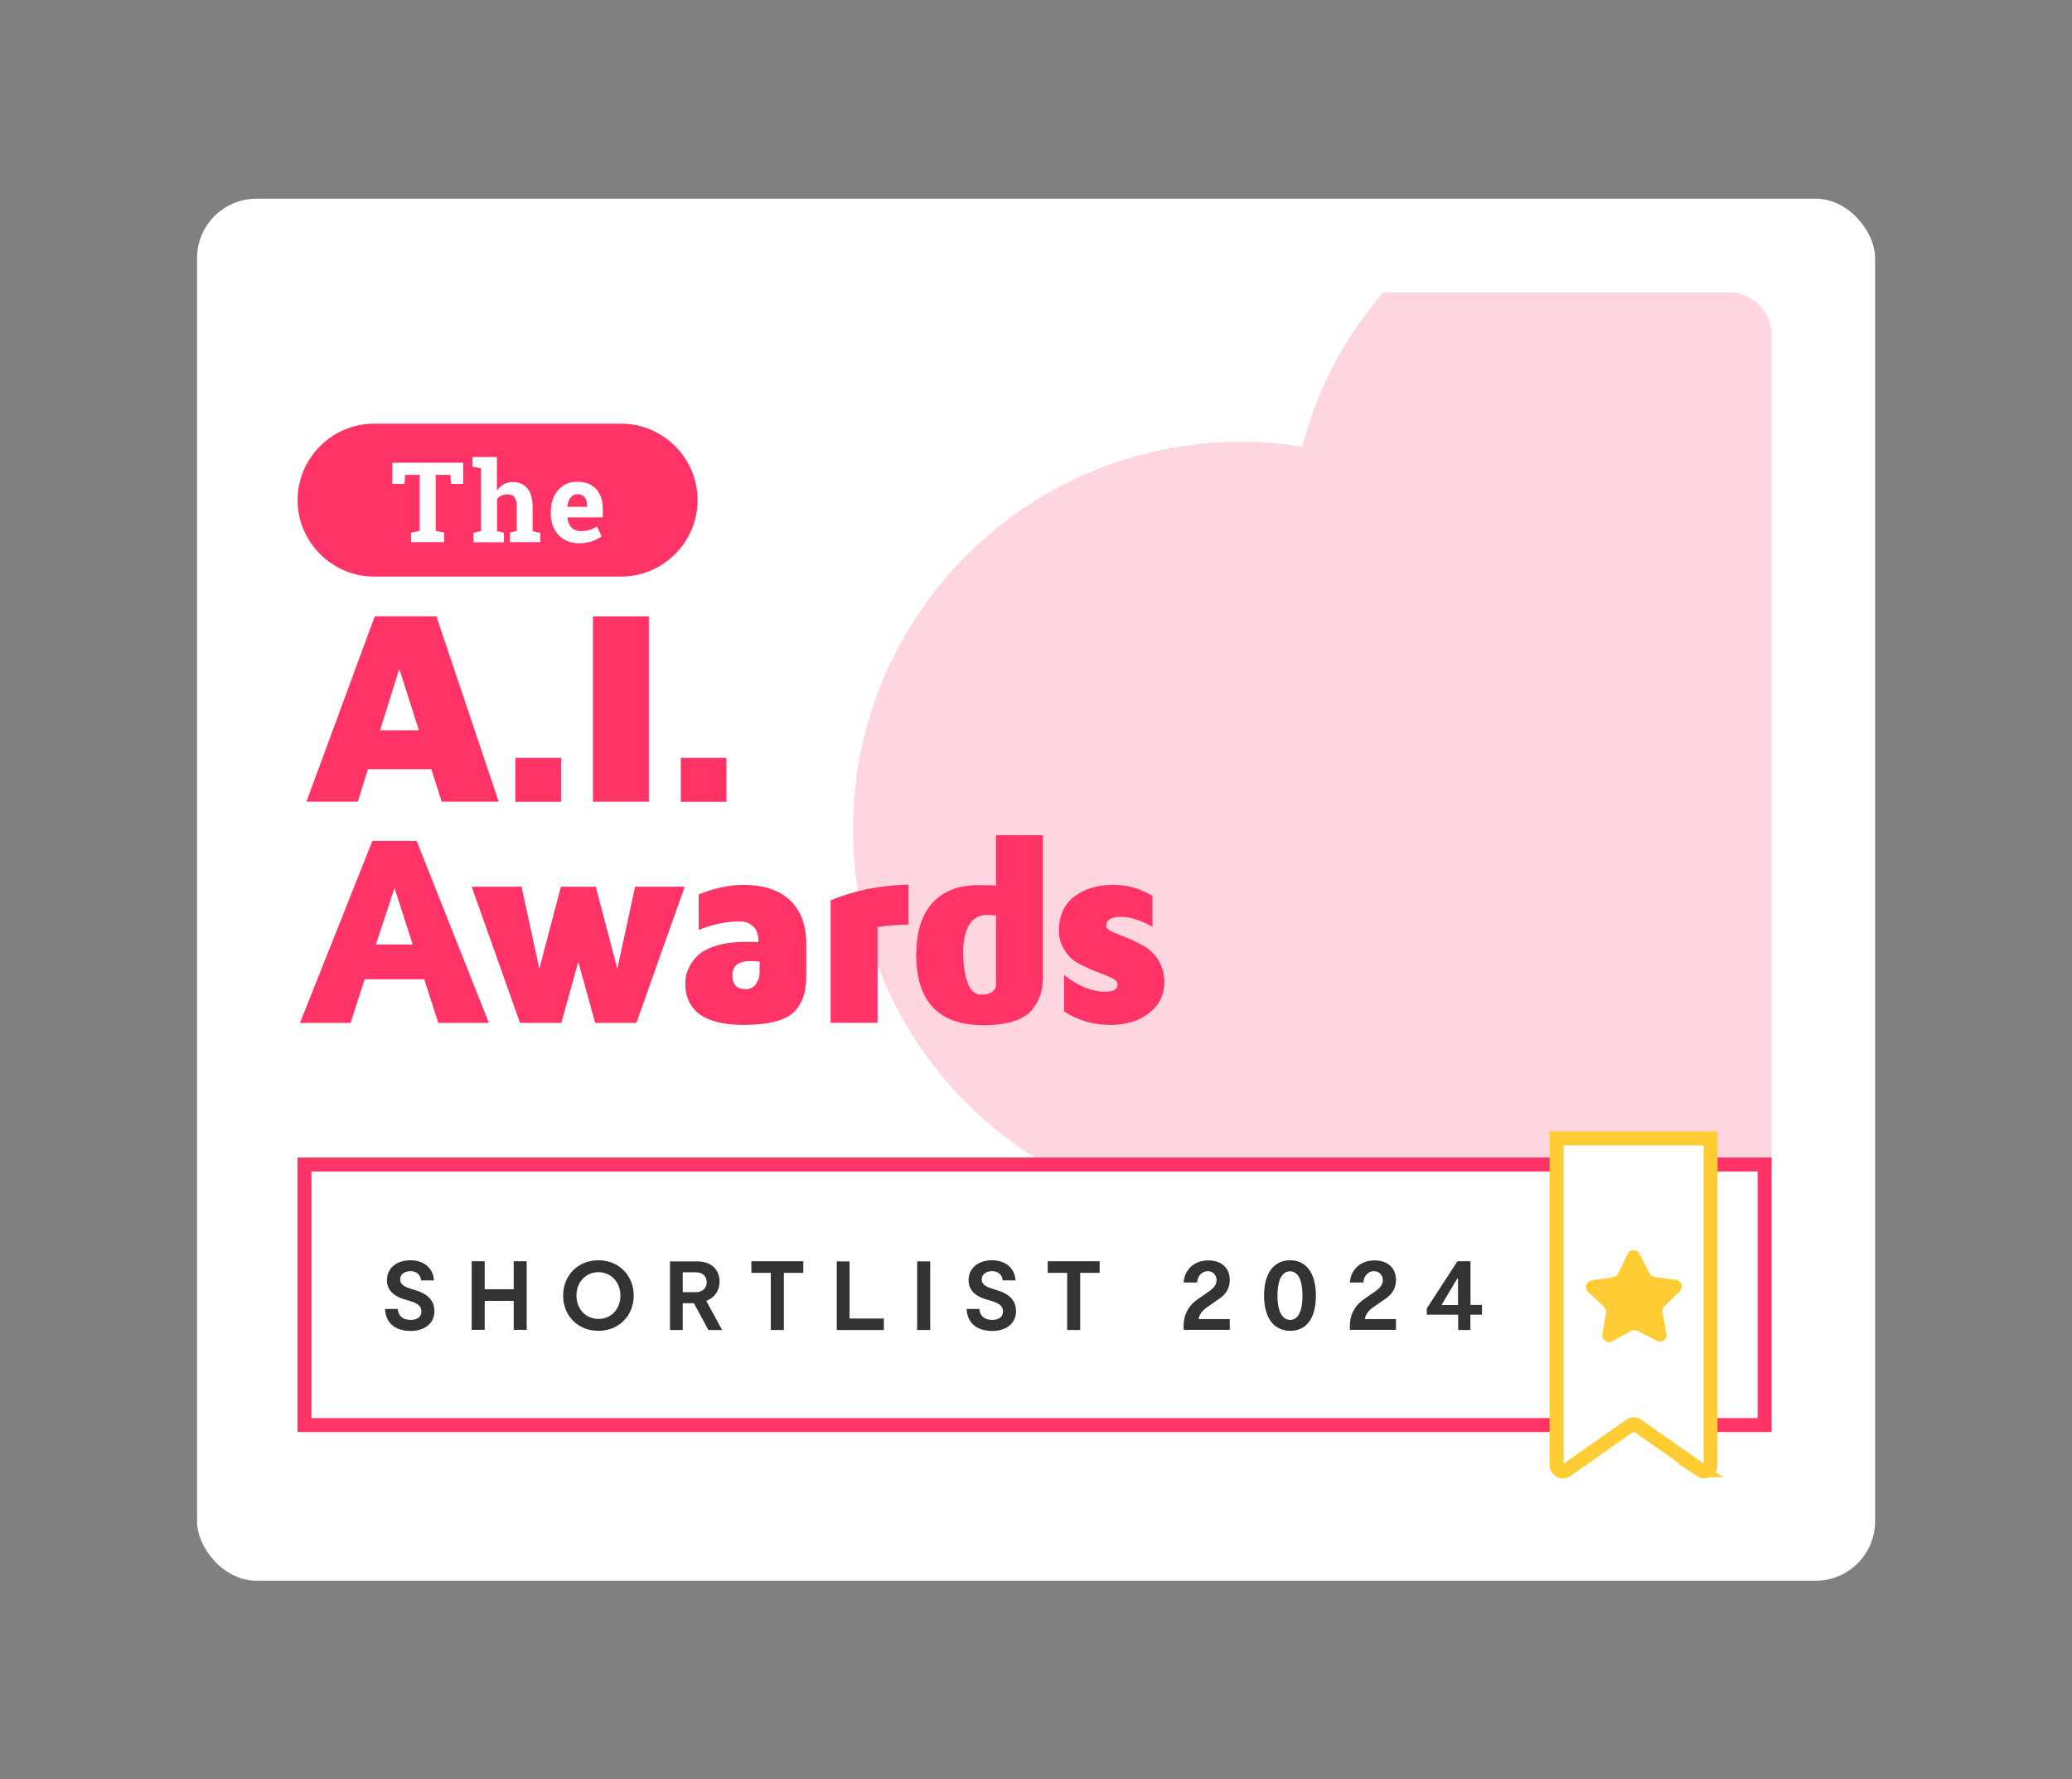
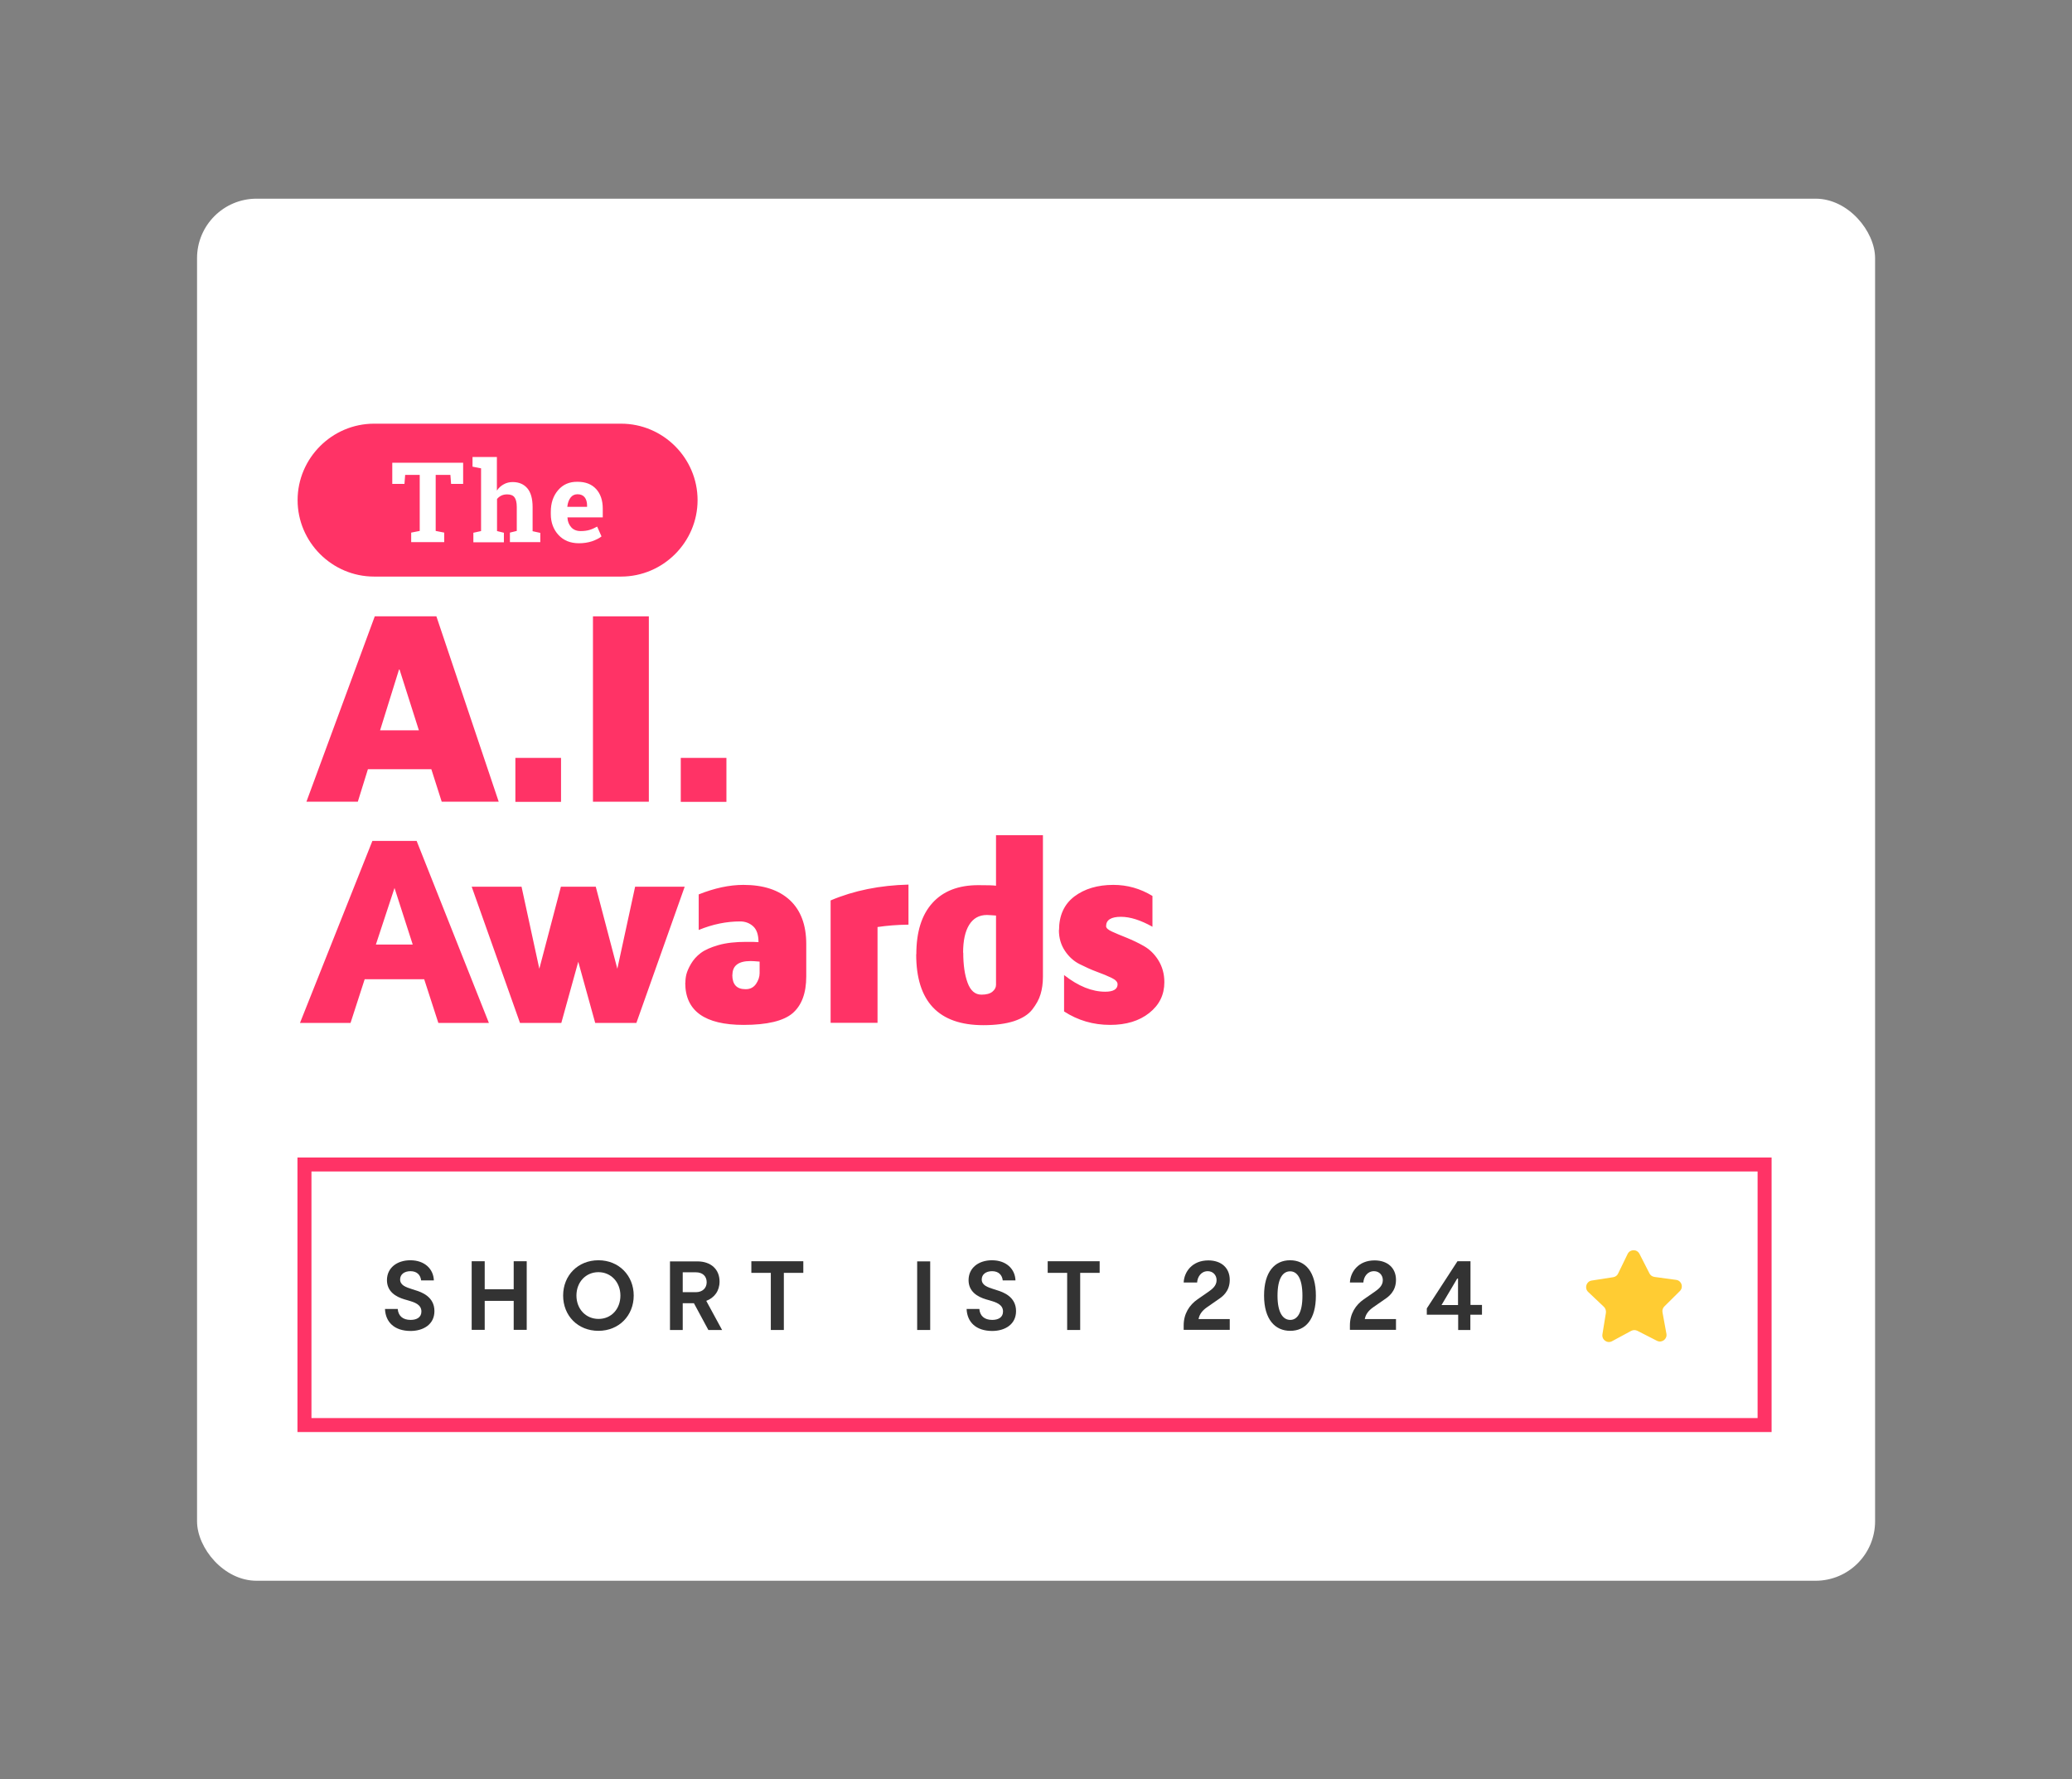
<svg xmlns="http://www.w3.org/2000/svg" id="LOGOS" viewBox="0 0 147.95 127.08">
  <rect x="0" y="0" width="147.95" height="127.08" fill="#808080" stroke="none" />
  <defs>
    <style>
      .cls-1 {
        stroke: #fc3;
        stroke-linecap: round;
        stroke-miterlimit: 10;
      }

      .cls-1, .cls-2 {
        fill: #fff;
      }

      .cls-3 {
        fill: #333;
      }

      .cls-3, .cls-2, .cls-4, .cls-5, .cls-6 {
        stroke-width: 0px;
      }

      .cls-4 {
        fill: #f36;
      }

      .cls-5 {
        fill: #ffd6e0;
      }

      .cls-6 {
        fill: #fc3;
      }
    </style>
  </defs>
  <rect class="cls-2" x="14.07" y="14.19" width="119.82" height="98.71" rx="4.25" ry="4.25" />
  <g>
-     <path class="cls-5" d="M126.5,23.92v59.5h-51.35c-8.49-4.72-14.24-13.78-14.24-24.19,0-15.28,12.38-27.67,27.67-27.67,1.5,0,2.97.12,4.41.35,1.05-4.13,3.06-7.89,5.77-11.02h24.72c1.66,0,3.02,1.36,3.02,3.02Z" />
    <path class="cls-4" d="M21.42,73.06l5.17-13h3.16l5.16,13h-3.61l-1.01-3.12h-4.25l-1.01,3.12h-3.61ZM26.83,67.46h2.64l-1.3-4.04-1.33,4.04ZM33.69,63.33h3.55l1.27,5.86,1.54-5.86h2.49l1.54,5.86,1.27-5.86h3.54l-3.45,9.73h-2.94l-1.21-4.37-1.21,4.37h-2.95l-3.45-9.73ZM48.94,70.19c0-.2.02-.4.07-.6s.16-.46.33-.75c.17-.29.4-.55.69-.77s.71-.41,1.27-.57c.56-.16,1.22-.23,1.98-.23.4,0,.7,0,.88.02,0-.53-.13-.91-.39-1.14-.26-.23-.57-.34-.92-.34-.98,0-1.96.2-2.96.61v-2.54c1.13-.45,2.19-.68,3.19-.68,1.43,0,2.53.36,3.32,1.09.78.73,1.17,1.77,1.17,3.14v2.3c0,1.21-.33,2.08-.98,2.64-.65.55-1.82.83-3.49.83-2.78,0-4.17-1-4.17-3ZM52.29,69.62c0,.69.31,1.03.94,1.03h.02c.31,0,.55-.12.73-.37.17-.25.26-.51.26-.78v-.82c-.31-.03-.53-.04-.65-.04-.86,0-1.29.33-1.29.98ZM59.31,73.06v-8.75c1.67-.71,3.53-1.08,5.56-1.13v2.86c-.81.01-1.54.07-2.21.17v6.84h-3.35ZM65.43,68.15c0-1.59.38-2.81,1.15-3.66.77-.85,1.86-1.27,3.27-1.27.66,0,1.08.01,1.27.04v-3.61h3.35v10.11c0,.47-.06.89-.17,1.25-.11.37-.31.73-.59,1.09-.28.36-.71.63-1.3.83-.59.19-1.32.29-2.19.29-3.2,0-4.8-1.69-4.8-5.06ZM68.78,68.04c0,.86.1,1.58.31,2.15.21.57.54.85.99.85.35,0,.61-.07.78-.21s.26-.3.26-.49v-4.95c-.31-.02-.53-.04-.65-.04-.56,0-.98.24-1.27.71s-.43,1.14-.43,1.98ZM75.62,66.43c0-1.04.36-1.84,1.09-2.4.73-.55,1.66-.83,2.79-.83.99,0,1.92.26,2.79.79v2.2c-.84-.47-1.59-.71-2.25-.71-.7,0-1.06.22-1.06.67,0,.13.14.26.43.39.29.13.64.28,1.05.44.41.17.82.36,1.22.59s.75.56,1.03,1.01.43.97.43,1.57c0,.9-.36,1.63-1.08,2.2-.72.57-1.65.85-2.79.85-1.21,0-2.3-.32-3.29-.96v-2.6c1.02.8,2,1.19,2.94,1.19.58,0,.88-.18.88-.53,0-.17-.14-.32-.43-.46s-.63-.28-1.04-.43c-.41-.15-.82-.34-1.24-.55-.42-.21-.77-.53-1.05-.95s-.43-.91-.43-1.49Z" />
    <g>
      <path class="cls-4" d="M41.24,35.3c-.21,0-.38.08-.5.24-.12.16-.2.37-.23.64v.02h1.41v-.1c0-.24-.06-.44-.17-.58-.11-.14-.28-.22-.51-.22Z" />
      <path class="cls-4" d="M44.35,30.26h-17.64c-3,0-5.46,2.46-5.46,5.46s2.46,5.46,5.46,5.46h17.64c3,0,5.46-2.46,5.46-5.46s-2.46-5.46-5.46-5.46ZM33.08,34.56h-.87l-.05-.64h-1.05v4l.61.12v.68h-2.36v-.68l.61-.12v-4h-1.04l-.05.64h-.87v-1.51h5.06v1.51ZM38.59,38.72h-2.18v-.68l.49-.12v-1.71c0-.33-.06-.56-.17-.7s-.29-.2-.52-.2c-.16,0-.3.03-.42.09s-.22.14-.3.24v2.29l.49.12v.68h-2.18v-.68l.55-.12v-4.48l-.61-.12v-.69h1.74v2.4c.13-.2.3-.35.49-.45.19-.11.41-.16.64-.16.44,0,.79.15,1.04.44s.38.74.38,1.36v1.71l.55.12v.68ZM43.04,36.95h-2.52v.02c.01.28.11.51.27.69s.39.27.67.27c.25,0,.46-.03.63-.08s.35-.13.55-.24l.31.7c-.17.14-.4.25-.68.35-.28.09-.59.14-.93.14-.61,0-1.1-.2-1.46-.59-.36-.39-.55-.89-.55-1.49v-.16c0-.63.17-1.14.52-1.55s.81-.61,1.39-.6c.57,0,1.01.17,1.33.52.31.34.47.81.47,1.39v.62Z" />
    </g>
    <g>
      <path class="cls-4" d="M26.76,44.02l-4.88,13.24h3.67l.72-2.32h4.53l.74,2.32h4.07l-4.45-13.24h-4.41ZM27.14,52.16l1.37-4.4,1.4,4.4h-2.77Z" />
      <rect class="cls-4" x="36.8" y="54.13" width="3.26" height="3.14" />
      <rect class="cls-4" x="42.34" y="44.02" width="3.99" height="13.24" />
      <rect class="cls-4" x="48.61" y="54.13" width="3.26" height="3.14" />
    </g>
  </g>
  <g>
    <g>
      <path class="cls-3" d="M29.33,95.06c-1.17,0-1.8-.63-1.84-1.57h.91c.04.49.36.78.92.78.42,0,.77-.17.77-.6,0-.5-.49-.66-.94-.79l-.28-.08c-.6-.18-1.24-.55-1.24-1.37,0-.88.72-1.42,1.67-1.42,1.01,0,1.65.61,1.68,1.44h-.91c-.04-.38-.29-.66-.76-.66-.44,0-.74.23-.74.59,0,.42.43.56.84.69l.25.08c.46.14,1.36.47,1.36,1.49,0,.96-.8,1.42-1.71,1.42Z" />
      <path class="cls-3" d="M37.61,90.08v4.9h-.93v-2.07h-2.07v2.07h-.93v-4.9h.93v2h2.07v-2h.93Z" />
      <path class="cls-3" d="M40.21,92.53c0-1.44,1.06-2.52,2.52-2.52s2.52,1.09,2.52,2.52-1.05,2.52-2.52,2.52-2.52-1.08-2.52-2.52ZM44.3,92.53c0-.95-.67-1.67-1.57-1.67s-1.57.71-1.57,1.67.67,1.67,1.58,1.67,1.56-.71,1.56-1.67Z" />
      <path class="cls-3" d="M50.58,94.99l-1.03-1.91h-.8v1.91h-.91v-4.9h1.95c.99,0,1.59.58,1.59,1.44,0,.67-.37,1.16-.95,1.38l1.13,2.08h-.98ZM48.75,92.29h.94c.48,0,.77-.3.77-.71,0-.43-.29-.71-.77-.71h-.94v1.42Z" />
      <path class="cls-3" d="M57.36,90.91h-1.39v4.08h-.93v-4.08h-1.39v-.83h3.71v.83Z" />
-       <path class="cls-3" d="M63.11,94.16v.83h-3.36v-4.9h.91v4.08h2.45Z" />
      <path class="cls-3" d="M66.42,94.99h-.93v-4.9h.93v4.9Z" />
      <path class="cls-3" d="M70.86,95.06c-1.17,0-1.8-.63-1.84-1.57h.91c.04.49.36.78.92.78.42,0,.77-.17.77-.6,0-.5-.49-.66-.94-.79l-.28-.08c-.6-.18-1.24-.55-1.24-1.37,0-.88.72-1.42,1.67-1.42,1.01,0,1.65.61,1.68,1.44h-.91c-.04-.38-.29-.66-.76-.66-.44,0-.74.23-.74.59,0,.42.43.56.84.69l.25.08c.46.14,1.36.47,1.36,1.49,0,.96-.8,1.42-1.71,1.42Z" />
      <path class="cls-3" d="M78.52,90.91h-1.39v4.08h-.93v-4.08h-1.39v-.83h3.71v.83Z" />
      <path class="cls-3" d="M85.6,94.21h2.21v.77h-3.29v-.32c0-.83.41-1.46.99-1.86l.75-.52c.27-.19.61-.43.61-.85,0-.36-.26-.64-.63-.64-.49,0-.74.43-.76.81h-.96c.03-.75.6-1.58,1.76-1.58.93,0,1.53.54,1.53,1.39s-.56,1.22-.81,1.39l-.82.57c-.31.22-.53.47-.6.85Z" />
      <path class="cls-3" d="M90.26,92.53c0-1.7.77-2.52,1.86-2.52s1.84.83,1.84,2.53-.74,2.51-1.83,2.51-1.87-.82-1.87-2.52ZM93,92.55c0-1.24-.37-1.75-.88-1.75s-.9.49-.9,1.74.41,1.73.91,1.73.87-.5.87-1.72Z" />
      <path class="cls-3" d="M97.47,94.21h2.21v.77h-3.29v-.32c0-.83.41-1.46.99-1.86l.75-.52c.27-.19.61-.43.61-.85,0-.36-.26-.64-.63-.64-.49,0-.74.43-.76.81h-.96c.03-.75.6-1.58,1.76-1.58.93,0,1.53.54,1.53,1.39s-.56,1.22-.81,1.39l-.82.57c-.31.22-.53.47-.6.85Z" />
      <path class="cls-3" d="M105.81,93.9h-.82v1.09h-.87v-1.09h-2.24v-.45l2.19-3.37h.93v3.12h.82v.69ZM104.11,93.21v-1.89h-.06l-1.12,1.89h1.18Z" />
    </g>
    <g>
      <path class="cls-4" d="M125.5,83.67v17.61H22.24v-17.61h103.26M126.5,82.67H21.24v19.61h105.26v-19.61h0Z" />
      <g>
-         <path class="cls-1" d="M121.46,105.01l-4.55-3.2c-.15-.11-.36-.11-.51,0l-4.55,3.2c-.29.21-.7,0-.7-.36v-23.34h10.99v23.34c0,.36-.4.56-.7.36Z" />
        <path class="cls-6" d="M118.13,91.2l1.55.21c.39.05.55.52.27.8l-1.11,1.1c-.11.11-.16.27-.13.42l.28,1.53c.07.38-.33.68-.68.5l-1.39-.71c-.14-.07-.3-.07-.44,0l-1.37.74c-.34.19-.75-.1-.69-.49l.25-1.54c.02-.15-.03-.31-.14-.42l-1.13-1.07c-.28-.27-.13-.75.25-.81l1.54-.24c.15-.02.29-.12.35-.26l.68-1.4c.17-.35.67-.36.85,0l.71,1.39c.07.14.2.23.36.25Z" />
      </g>
    </g>
  </g>
</svg>